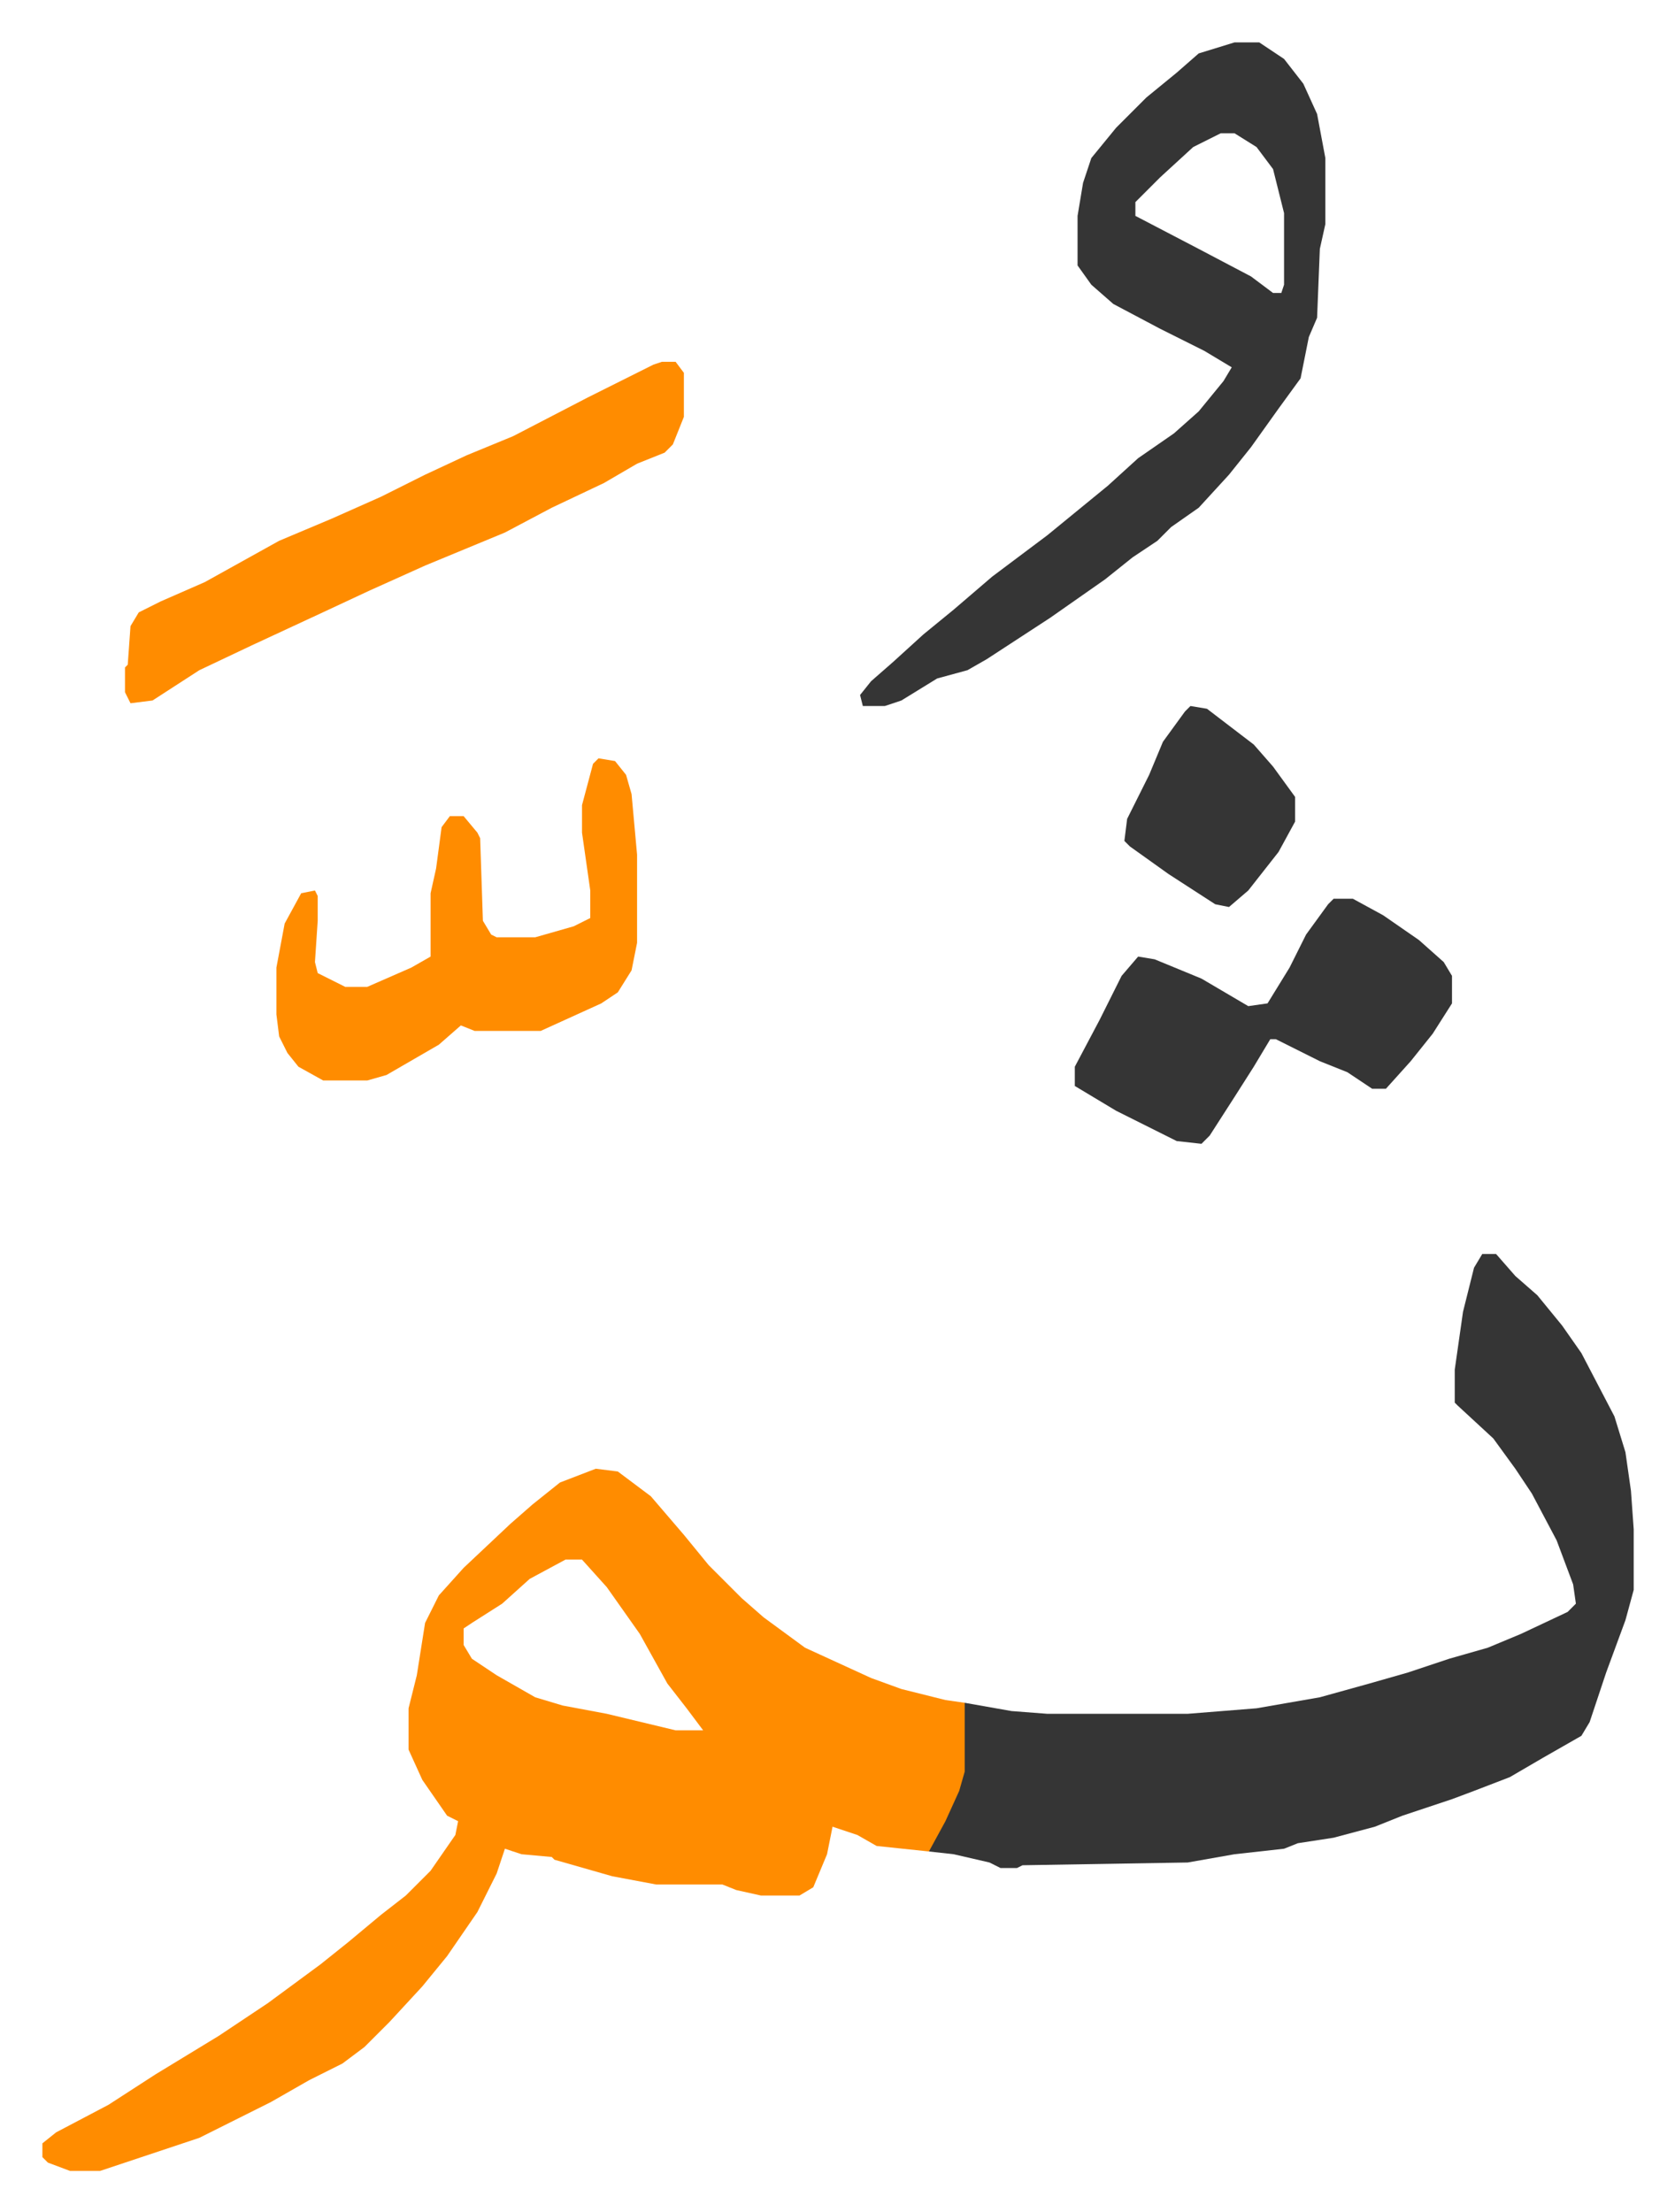
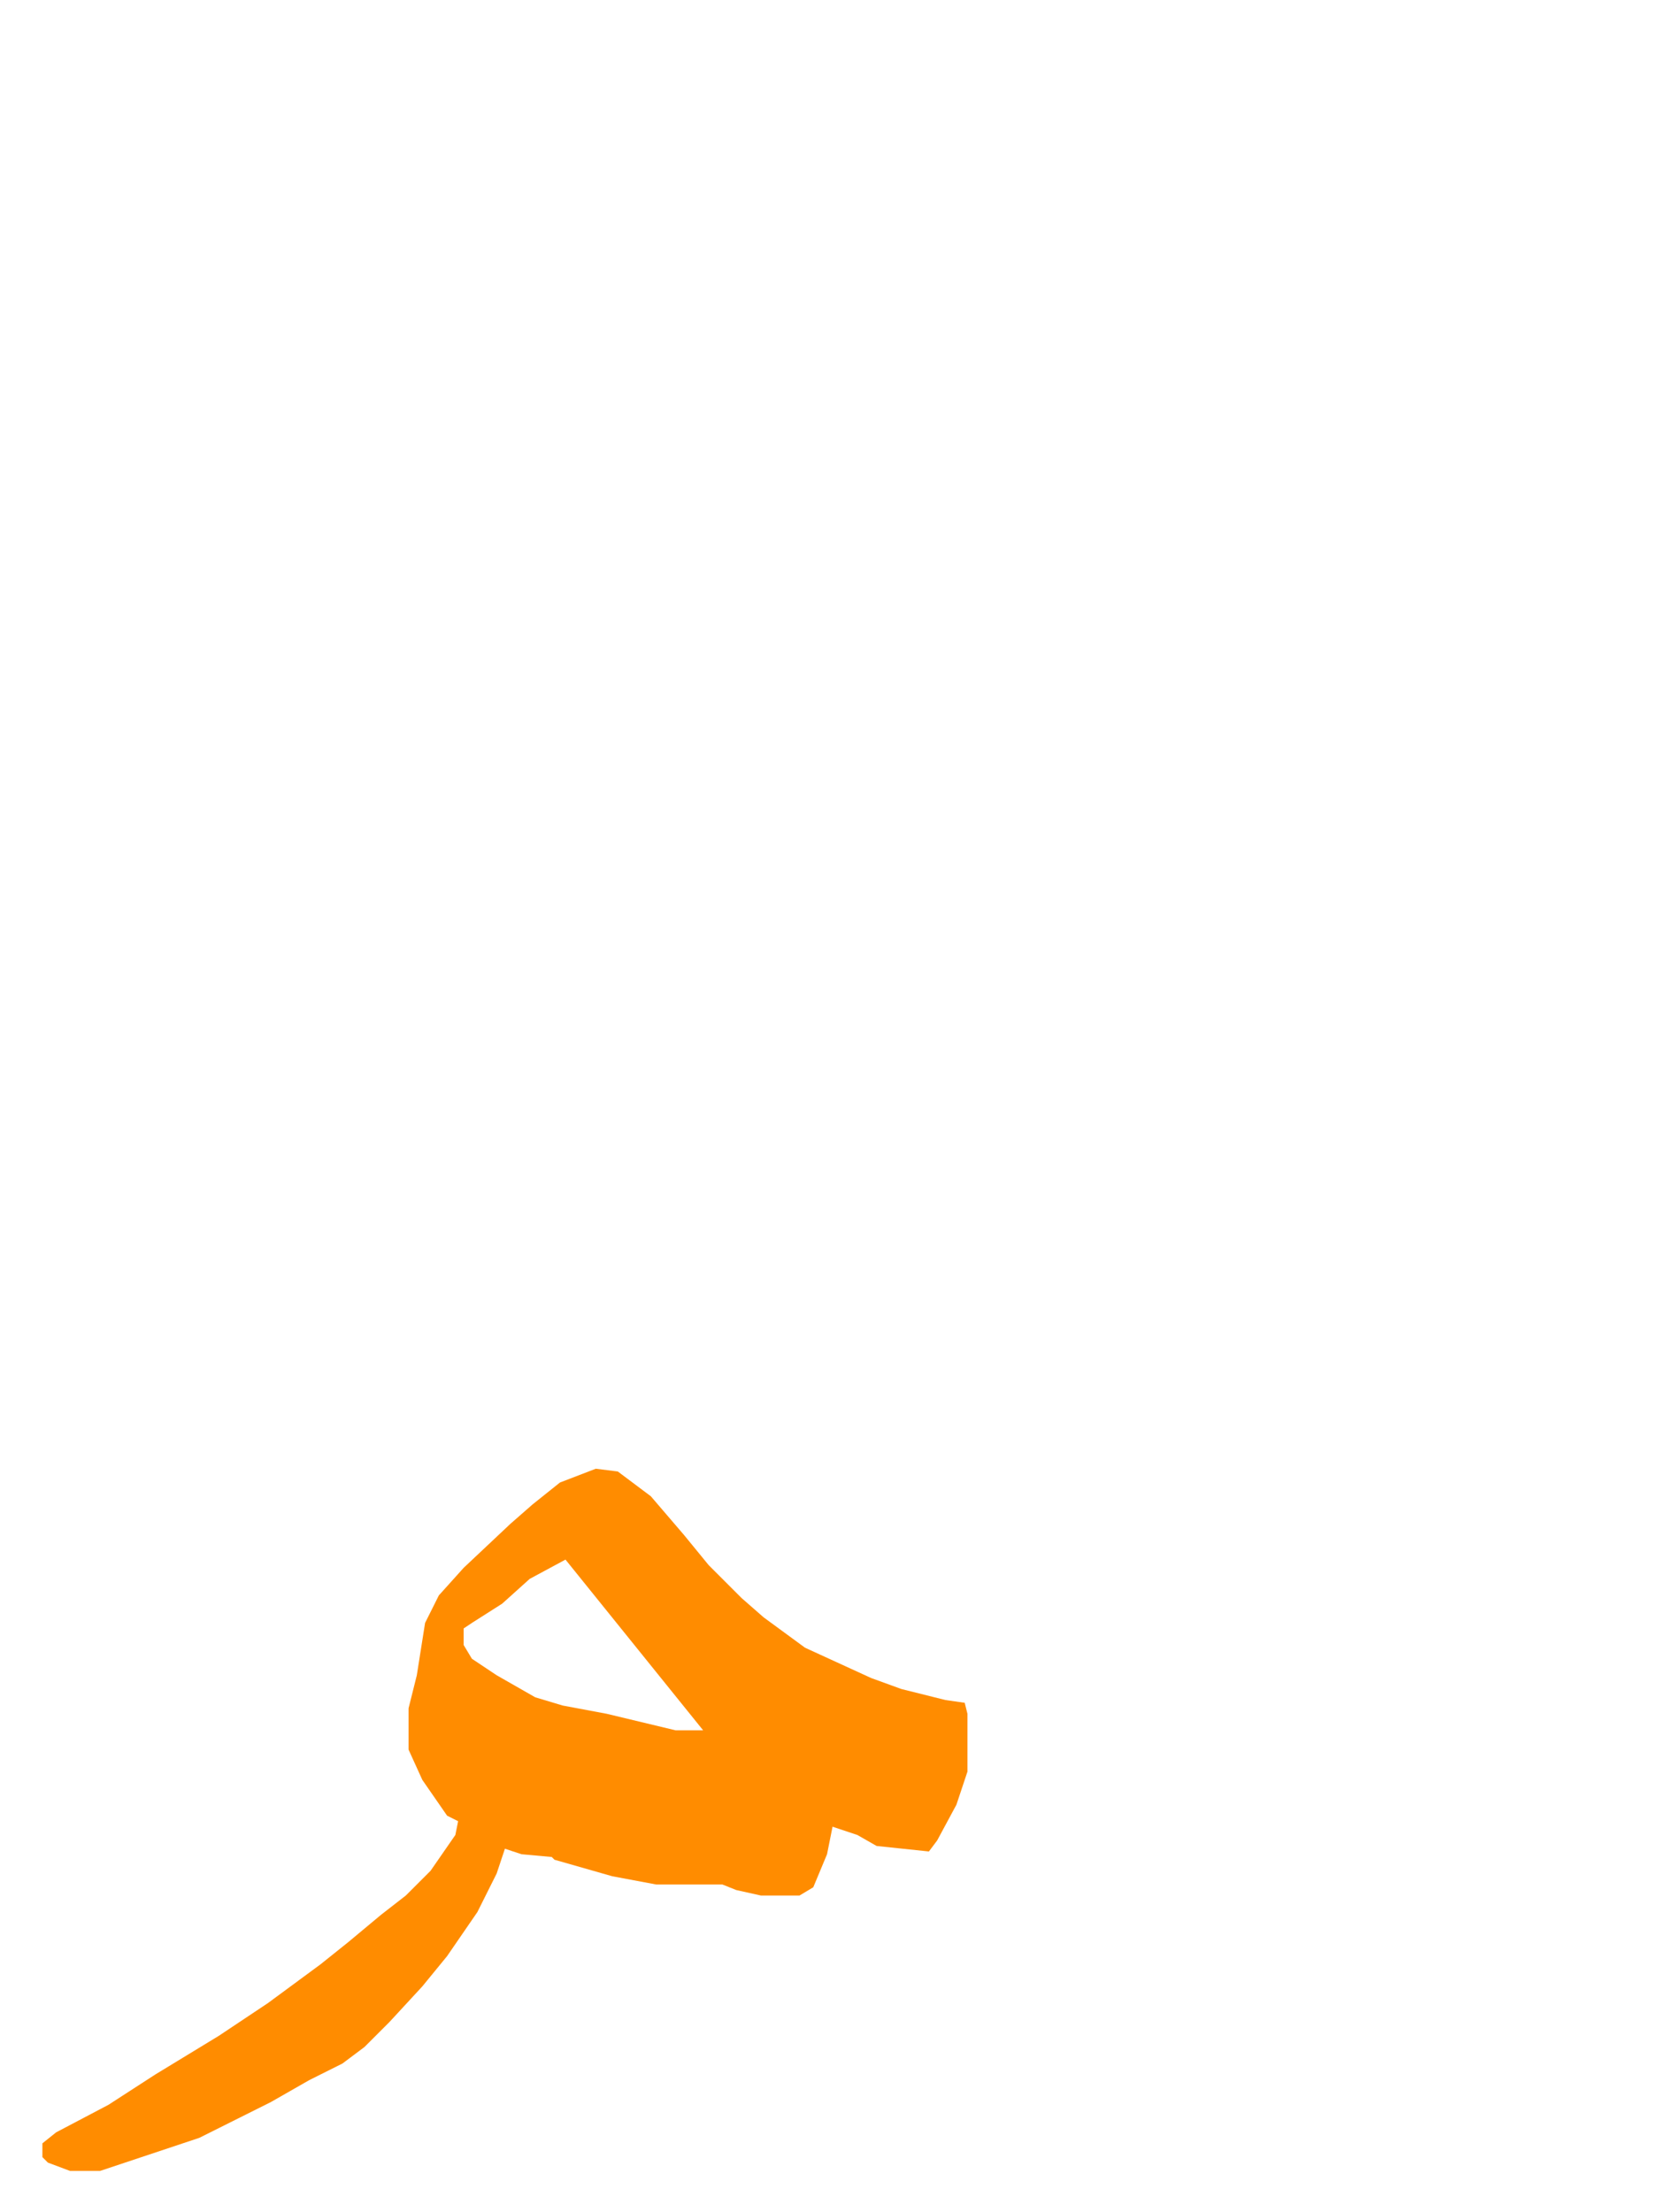
<svg xmlns="http://www.w3.org/2000/svg" viewBox="-15.4 266.6 608.4 803.4">
-   <path fill="#ff8c00" id="rule_ghunnah_2_wowels" d="m201 800 8 1 12 9 12 14 9 11 7 7 5 5 8 7 15 11 24 11 11 4 16 4 7 1 1 4v21l-4 12-7 13-3 4-19-2-7-4-9-3-2 10-5 12-5 3h-14l-9-2-5-2h-24l-16-3-21-6-1-1-11-1-6-2-3 9-7 14-11 16-9 11-12 13-9 9-8 6-12 6-14 8-26 13-36 12H10l-8-3-2-2v-5l5-4 19-10 17-11 23-14 18-12 19-14 10-8 12-10 9-7 9-9 9-13 1-5-4-2-9-13-5-11v-15l3-12 3-19 5-10 9-10 17-16 8-7 10-8zm-11 33-13 7-10 9-11 7-3 2v6l3 5 9 6 14 8 10 3 16 3 25 6h10l-6-8-7-9-10-18-12-17-9-10z" />
-   <path fill="#353535" id="rule_normal" d="M523 722h5l7 8 8 7 9 11 7 10 12 23 4 13 2 14 1 14v22l-3 11-7 19-6 18-3 5-14 8-12 7-13 5-8 3-18 6-10 4-15 4-13 2-5 2-18 2-17 3-60 1-2 1h-6l-4-2-13-3-9-1 6-11 5-11 2-7v-25l17 3 13 1h51l25-2 23-4 18-5 14-4 15-5 14-4 12-5 17-8 3-3-1-7-6-16-9-17-6-9-8-11-13-12-1-1v-12l3-21 4-16zm-90-440h9l9 6 7 9 5 11 3 16v24l-2 9-1 25-3 7-3 15-8 11-10 14-8 10-11 12-10 7-5 5-9 6-10 8-20 14-23 15-7 4-11 3-13 8-6 2h-8l-1-4 4-5 8-7 11-10 11-9 14-12 20-15 11-9 11-9 11-10 13-9 9-8 9-11 3-5-10-6-16-8-17-9-8-7-5-7v-18l2-12 3-9 9-11 11-11 11-9 8-7zm-5 33-10 5-12 11-9 9v5l23 12 19 10 8 6h3l1-3v-26l-4-16-6-8-8-5z" />
-   <path fill="#ff8c00" id="rule_ghunnah_2_wowels" d="M225 398h5l3 4v16l-4 10-3 3-10 4-12 7-19 9-17 9-29 12-20 9-15 7-28 13-19 9-17 11-8 1-2-4v-9l1-1 1-14 3-5 8-4 16-7 27-15 19-8 18-8 16-8 15-7 17-7 27-14 24-12zm-23 144 6 1 4 5 2 7 2 22v32l-2 10-5 8-6 4-22 10h-24l-5-2-8 7-19 11-7 2h-16l-9-5-4-5-3-6-1-8v-17l3-16 6-11 5-1 1 2v9l-1 15 1 4 4 2 6 3h8l16-7 7-4v-23l2-9 2-15 3-4h5l5 6 1 2 1 30 3 5 2 1h14l14-4 6-3v-10l-3-21v-10l4-15z" />
-   <path fill="#353535" id="rule_normal" d="M469 593h7l11 6 13 9 9 8 3 5v10l-7 11-8 10-9 10h-5l-9-6-10-4-16-8h-2l-6 10-7 11-9 14-3 3-9-1-22-11-15-9v-7l9-17 8-16 6-7 6 1 17 7 17 10 7-1 8-13 6-12 8-11zm-52-70 6 1 17 13 7 8 8 11v9l-6 11-11 14-7 6-5-1-17-11-14-10-2-2 1-8 8-16 5-12 8-11z" />
+   <path fill="#ff8c00" id="rule_ghunnah_2_wowels" d="m201 800 8 1 12 9 12 14 9 11 7 7 5 5 8 7 15 11 24 11 11 4 16 4 7 1 1 4v21l-4 12-7 13-3 4-19-2-7-4-9-3-2 10-5 12-5 3h-14l-9-2-5-2h-24l-16-3-21-6-1-1-11-1-6-2-3 9-7 14-11 16-9 11-12 13-9 9-8 6-12 6-14 8-26 13-36 12H10l-8-3-2-2v-5l5-4 19-10 17-11 23-14 18-12 19-14 10-8 12-10 9-7 9-9 9-13 1-5-4-2-9-13-5-11v-15l3-12 3-19 5-10 9-10 17-16 8-7 10-8zm-11 33-13 7-10 9-11 7-3 2v6l3 5 9 6 14 8 10 3 16 3 25 6h10z" />
</svg>